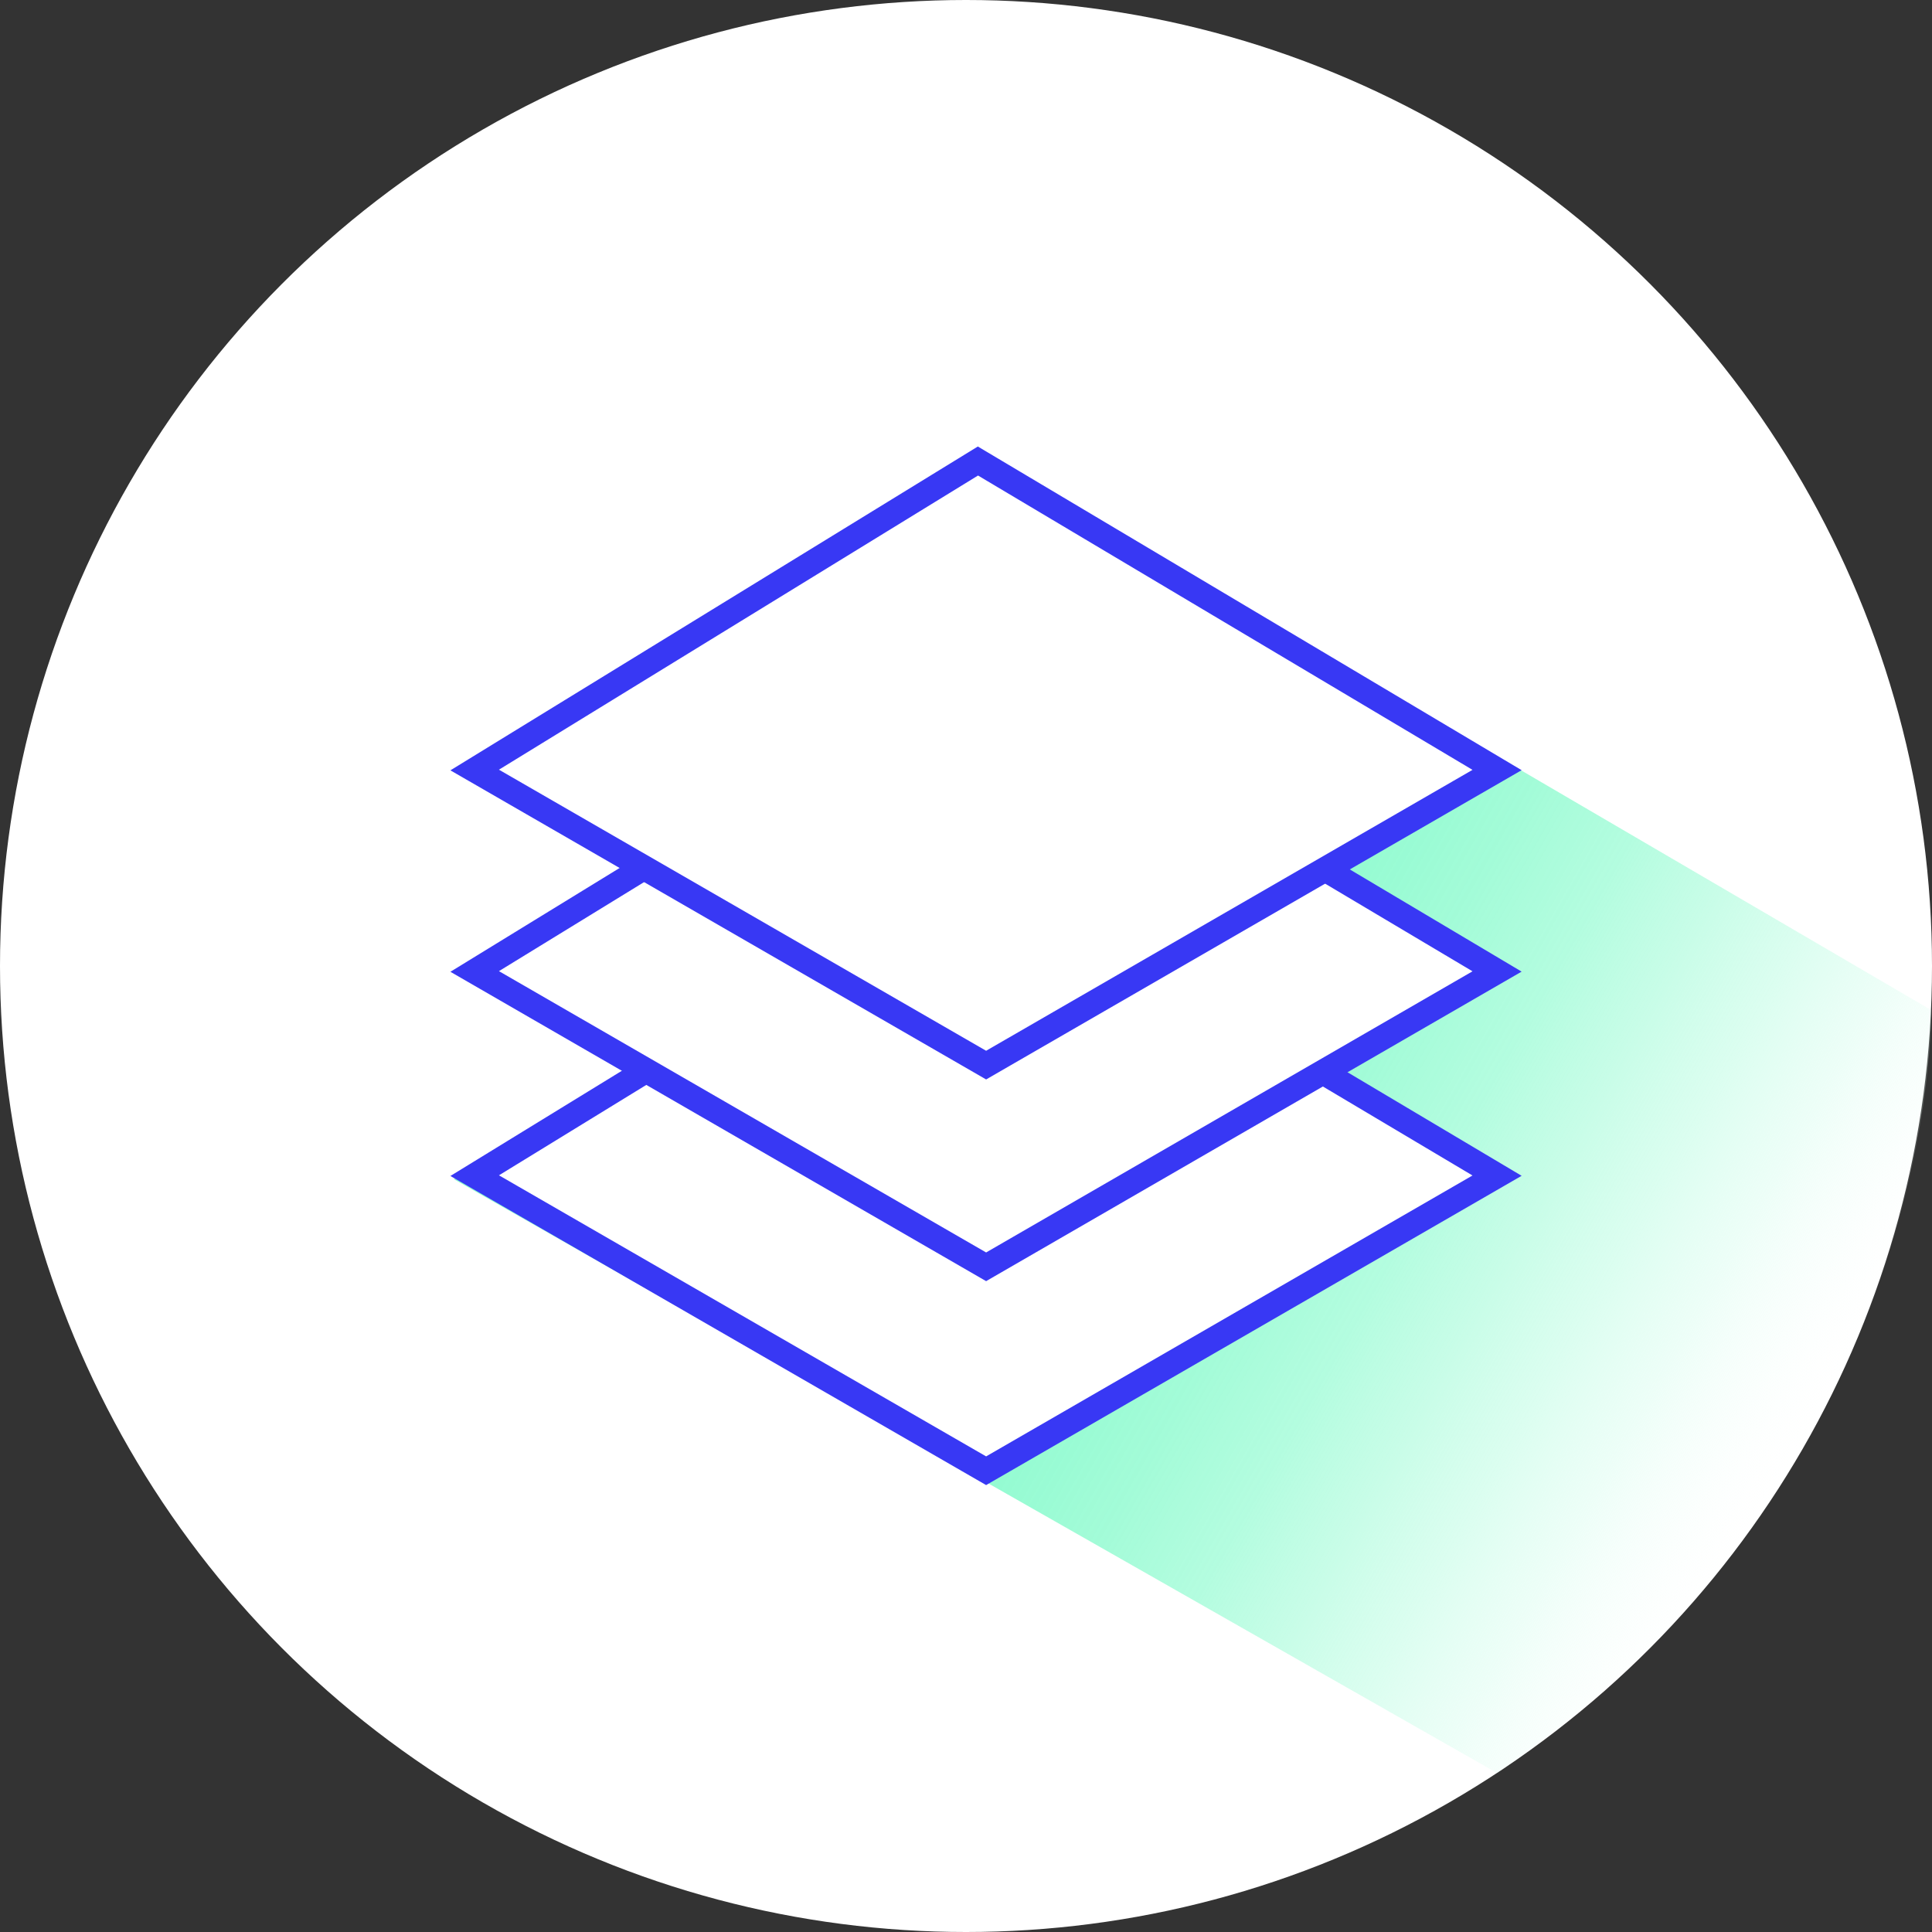
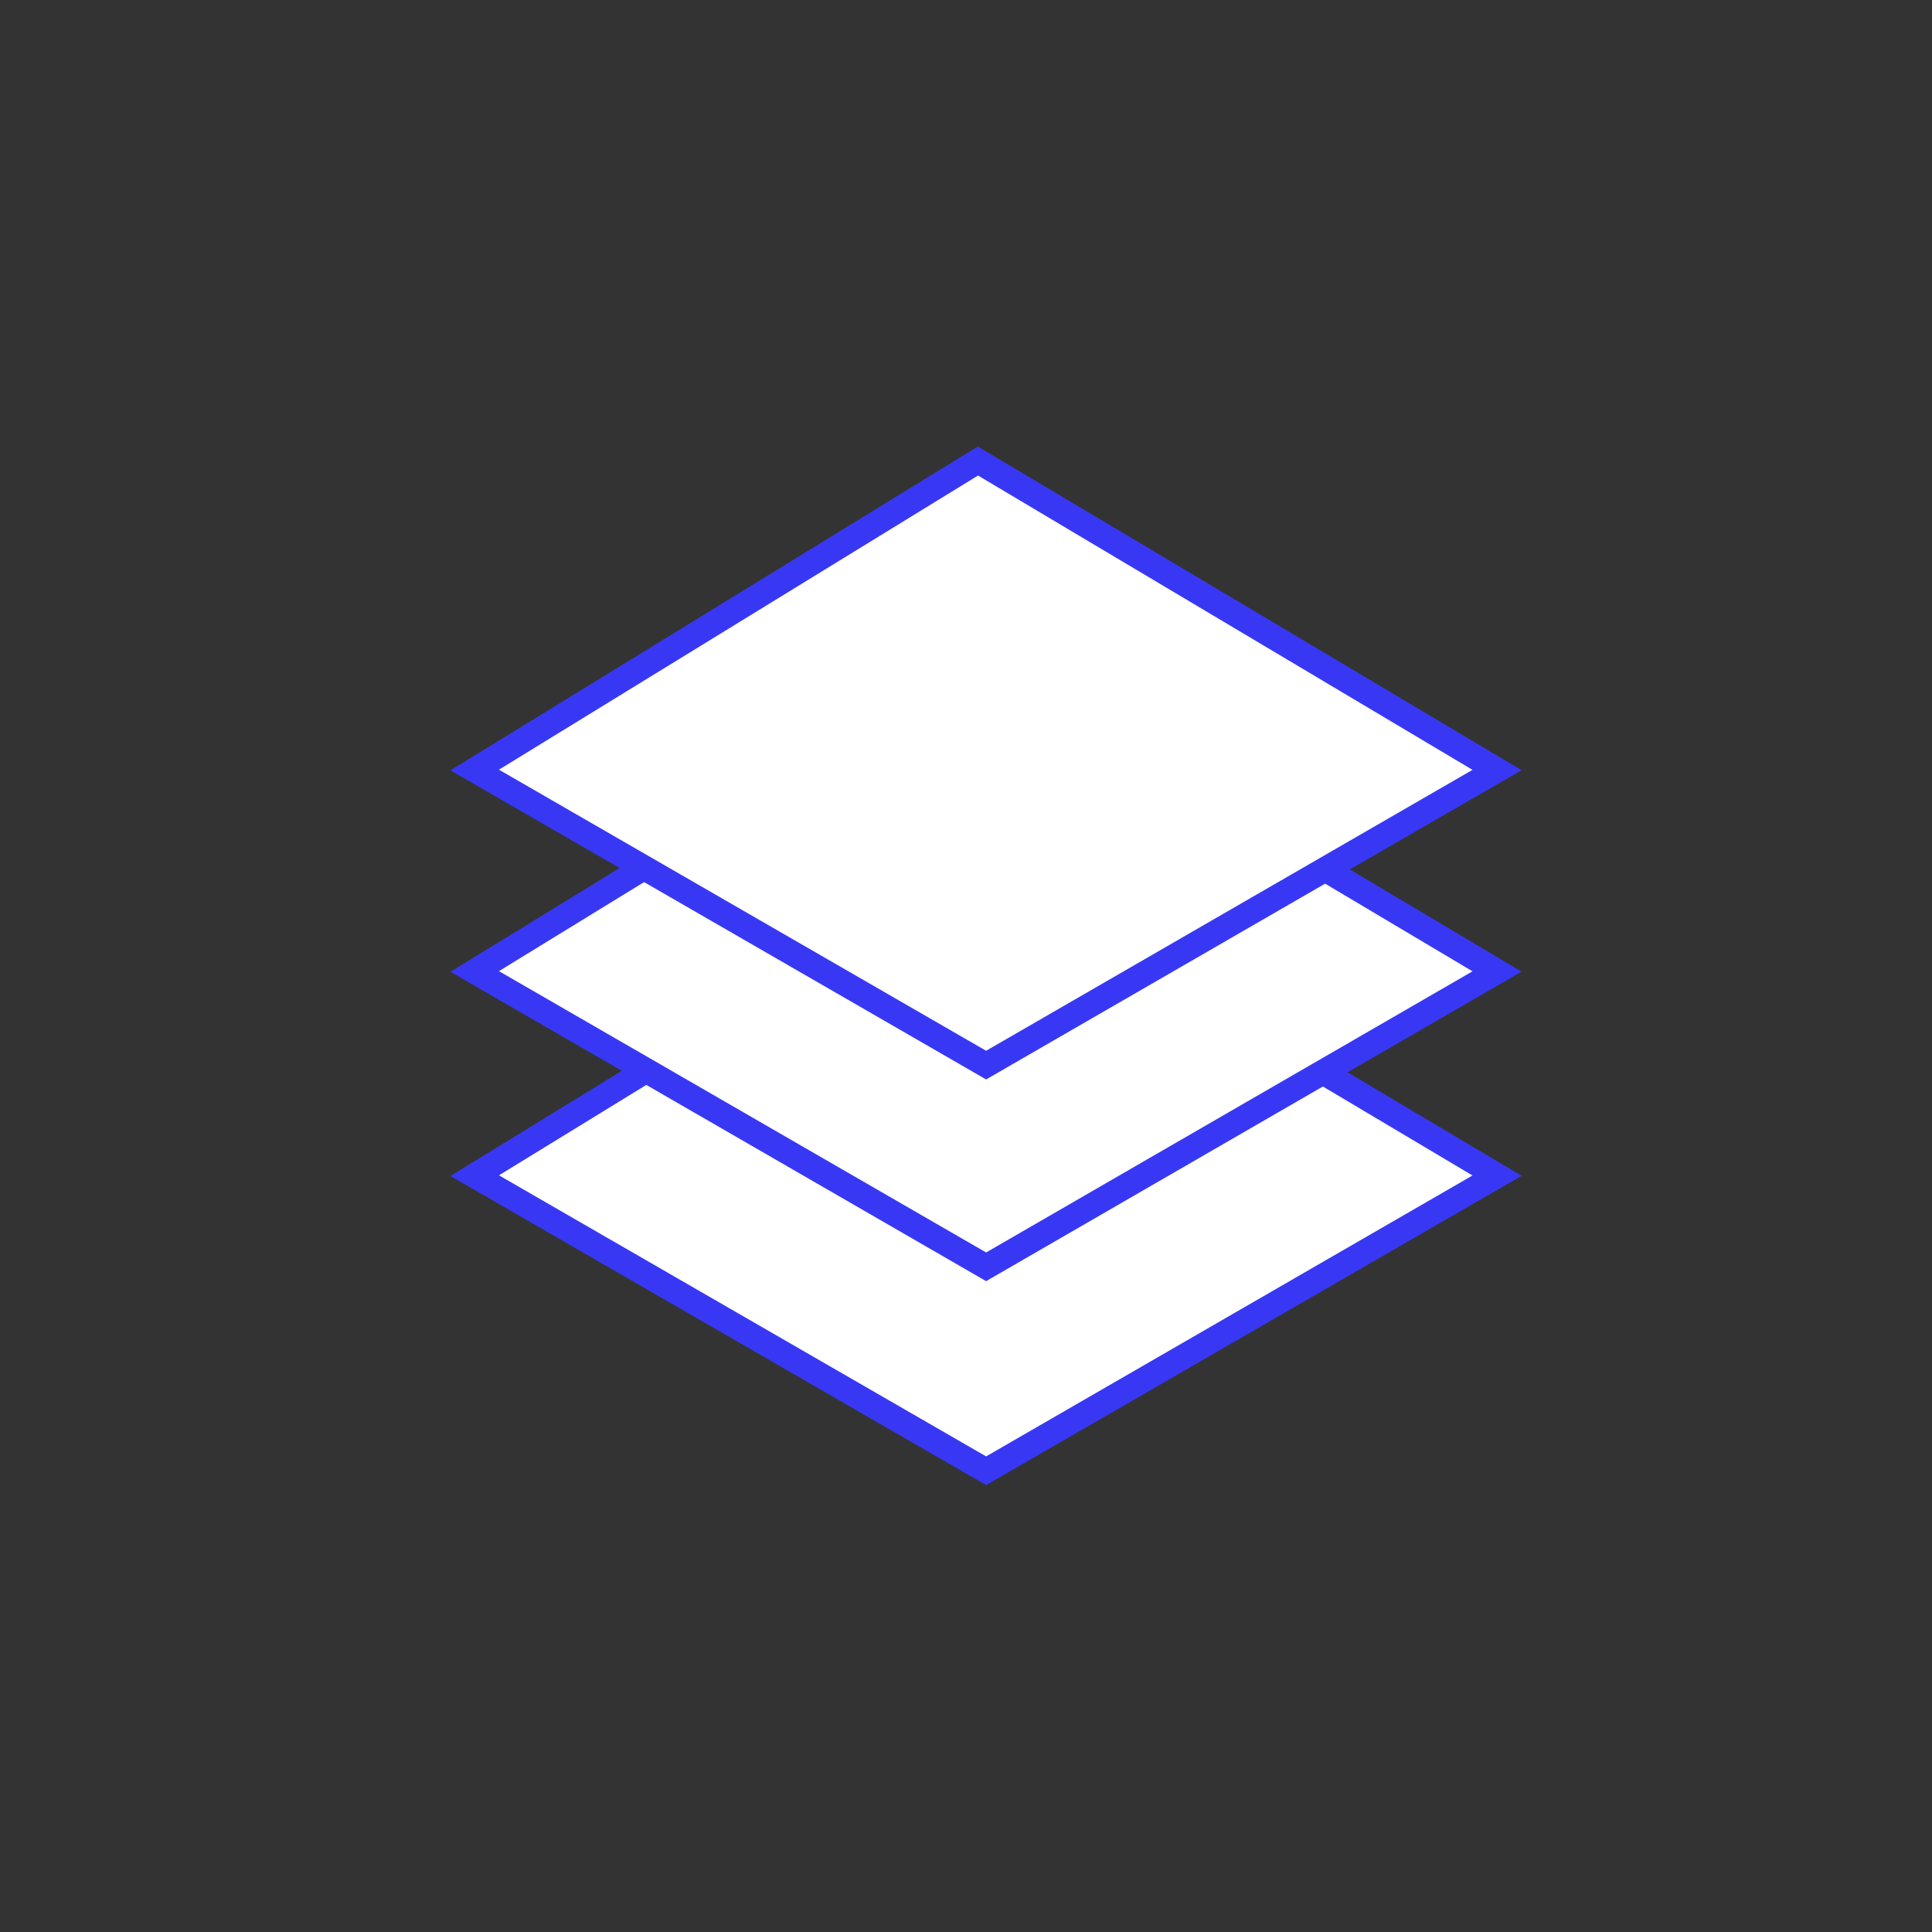
<svg xmlns="http://www.w3.org/2000/svg" id="totallev" viewBox="0 0 77.78 77.78">
  <rect x="0" y="0" width="77.78" height="77.78" fill="#333333" stroke="none" />
  <defs>
    <style>.cls-1,.cls-3{fill:#fff;}.cls-2{fill:url(#Ikke-navngivet_forløb_33);}.cls-3{stroke:#3838f4;stroke-miterlimit:10;}</style>
    <linearGradient id="Ikke-navngivet_forløb_33" x1="25.6" y1="31.47" x2="74.22" y2="59.25" gradientUnits="userSpaceOnUse">
      <stop offset="0.26" stop-color="#8bfbce" />
      <stop offset="0.41" stop-color="#8cfbcf" stop-opacity="0.99" />
      <stop offset="0.51" stop-color="#90fbd0" stop-opacity="0.95" />
      <stop offset="0.59" stop-color="#98fbd3" stop-opacity="0.89" />
      <stop offset="0.67" stop-color="#a2fcd8" stop-opacity="0.81" />
      <stop offset="0.74" stop-color="#affcdd" stop-opacity="0.69" />
      <stop offset="0.81" stop-color="#bffde4" stop-opacity="0.56" />
      <stop offset="0.88" stop-color="#d1fdec" stop-opacity="0.39" />
      <stop offset="0.94" stop-color="#e7fef5" stop-opacity="0.21" />
      <stop offset="1" stop-color="#fff" stop-opacity="0" />
    </linearGradient>
  </defs>
-   <circle class="cls-1" cx="38.89" cy="38.89" r="38.89" />
-   <path class="cls-2" d="M61.38,72.49l-42-23.91,7-3.92L26.26,36l-3.44-5.88L40.43,19.31,78.85,41.77S79.26,60.32,61.38,72.49Z" transform="translate(-1.11 -1.11)" />
  <polygon class="cls-3" points="39.37 34.9 60.27 47.33 39.7 59.21 19.11 47.33 39.37 34.9" />
  <polygon class="cls-3" points="39.37 26.68 60.27 39.11 39.7 51 19.11 39.11 39.37 26.68" />
  <polygon class="cls-3" points="39.37 18.56 60.27 31 39.7 42.88 19.11 31 39.37 18.56" />
</svg>